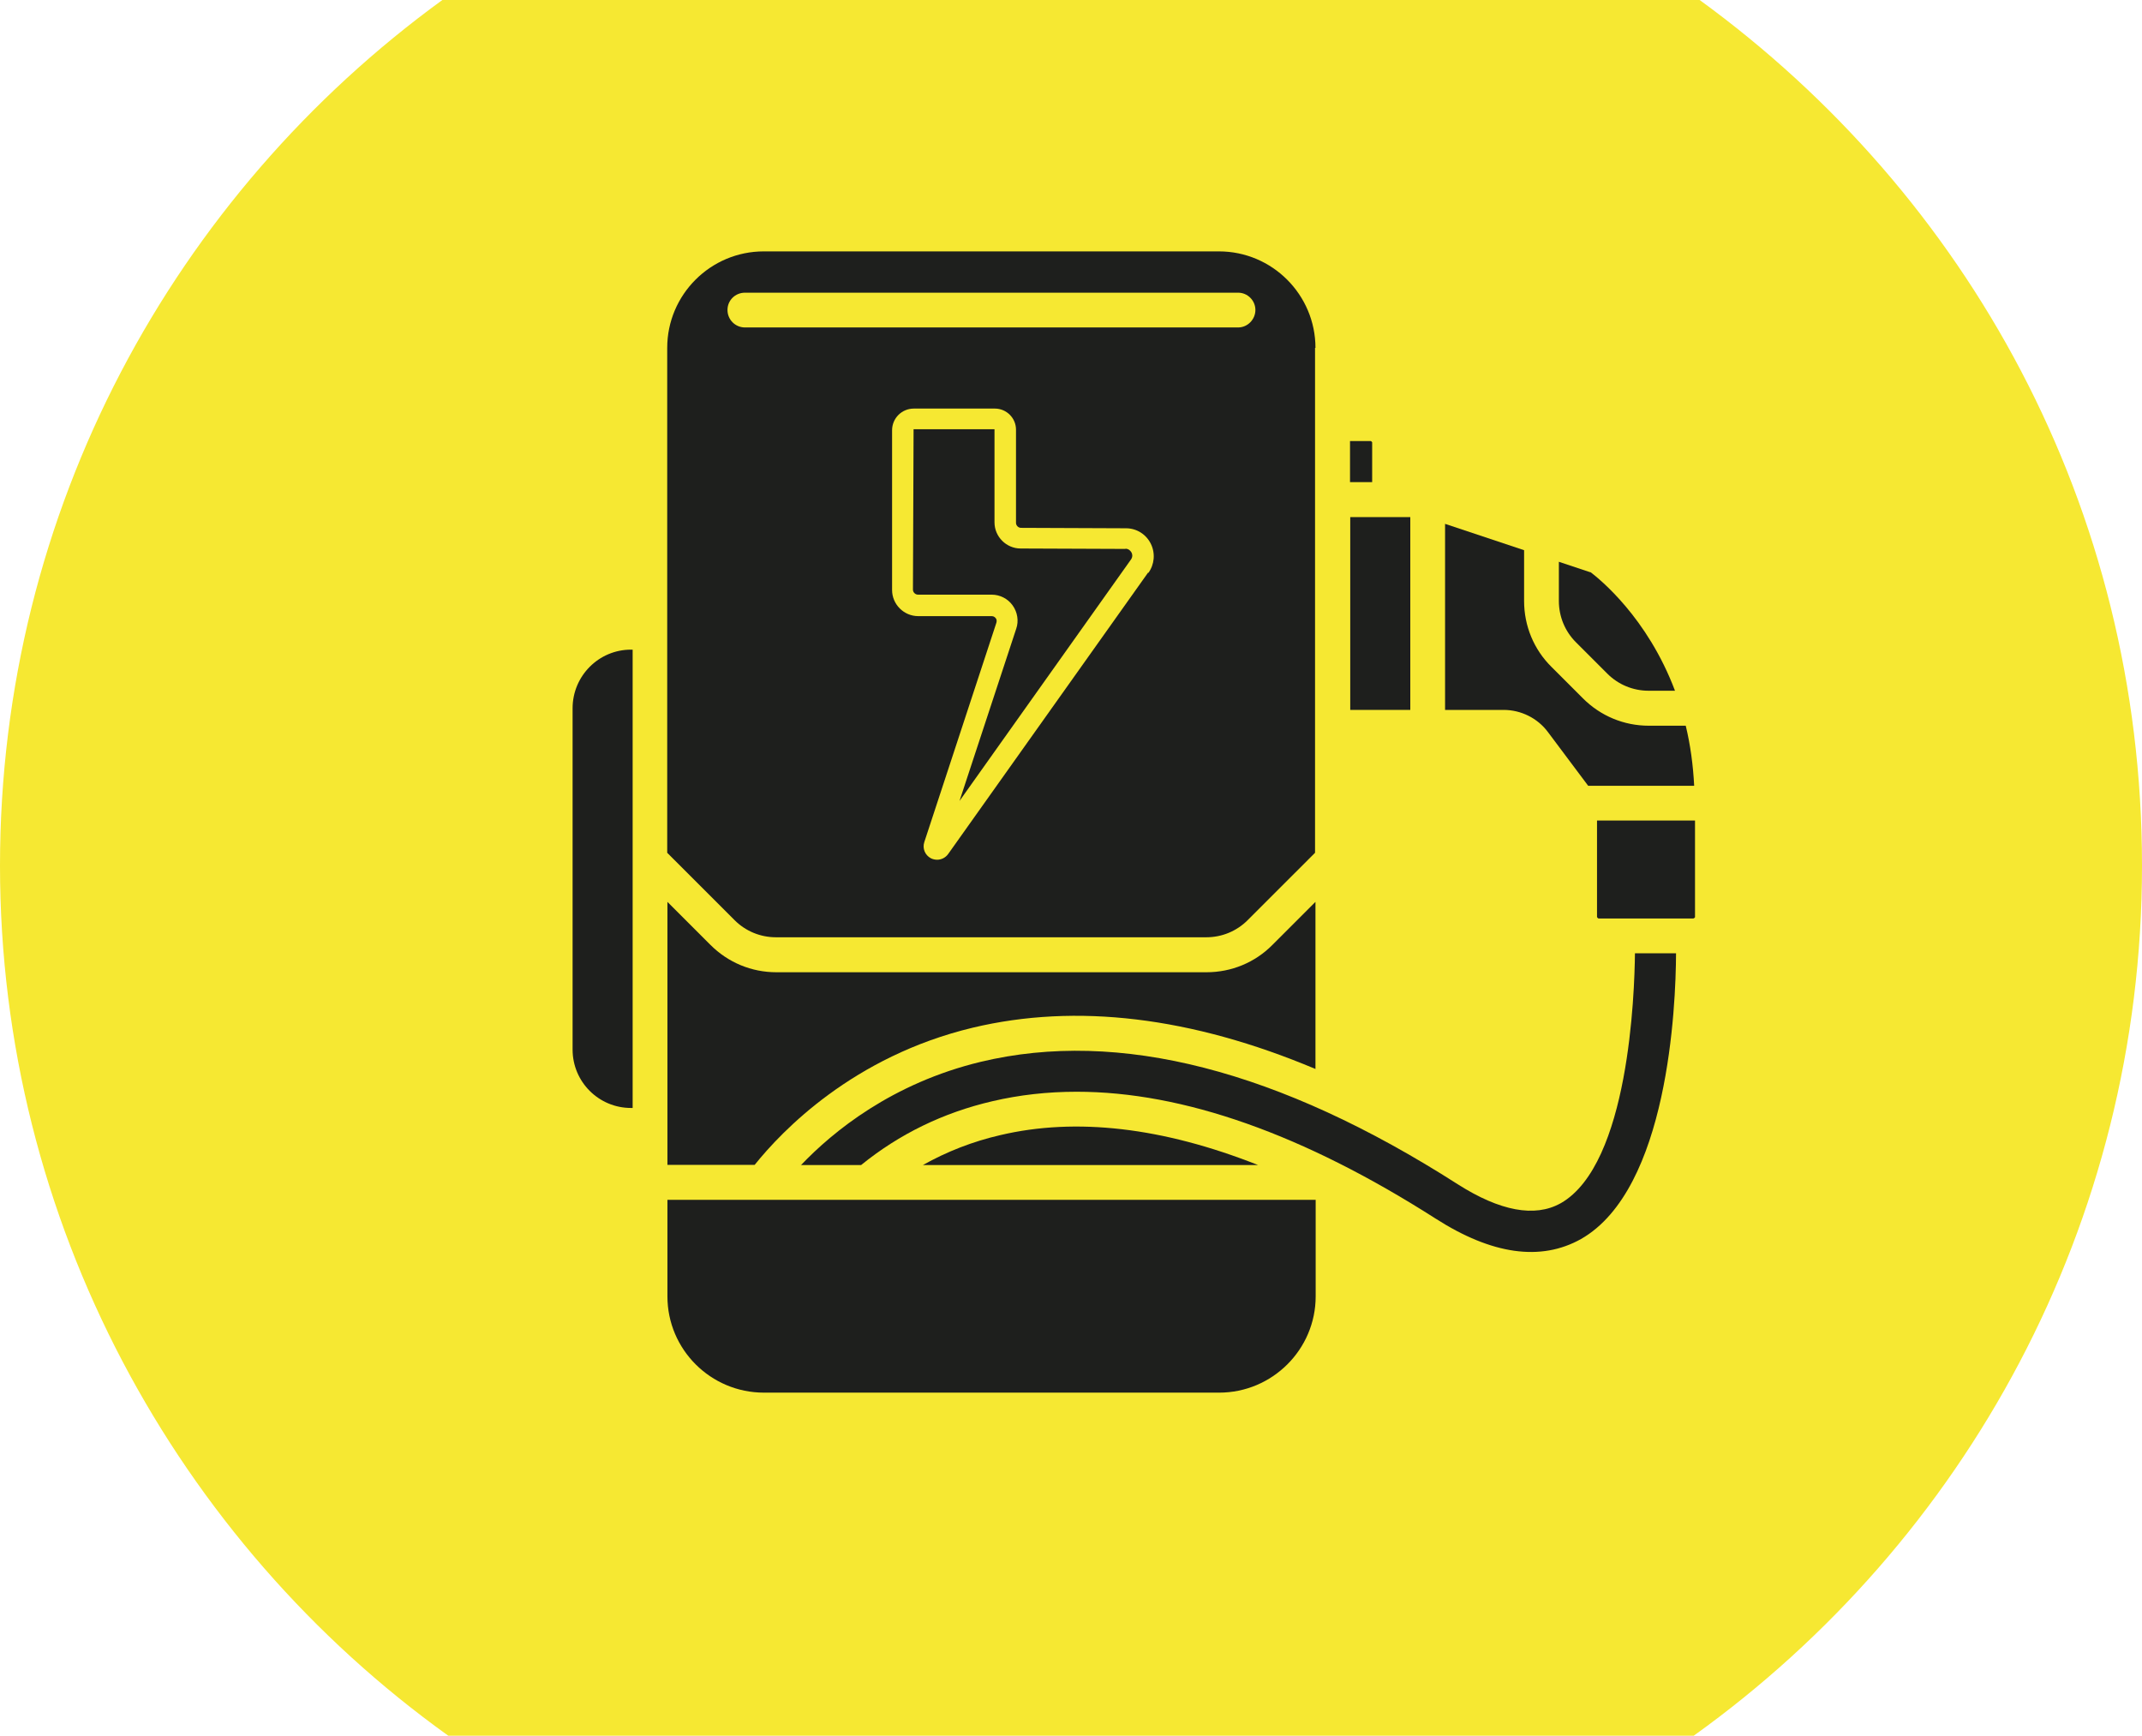
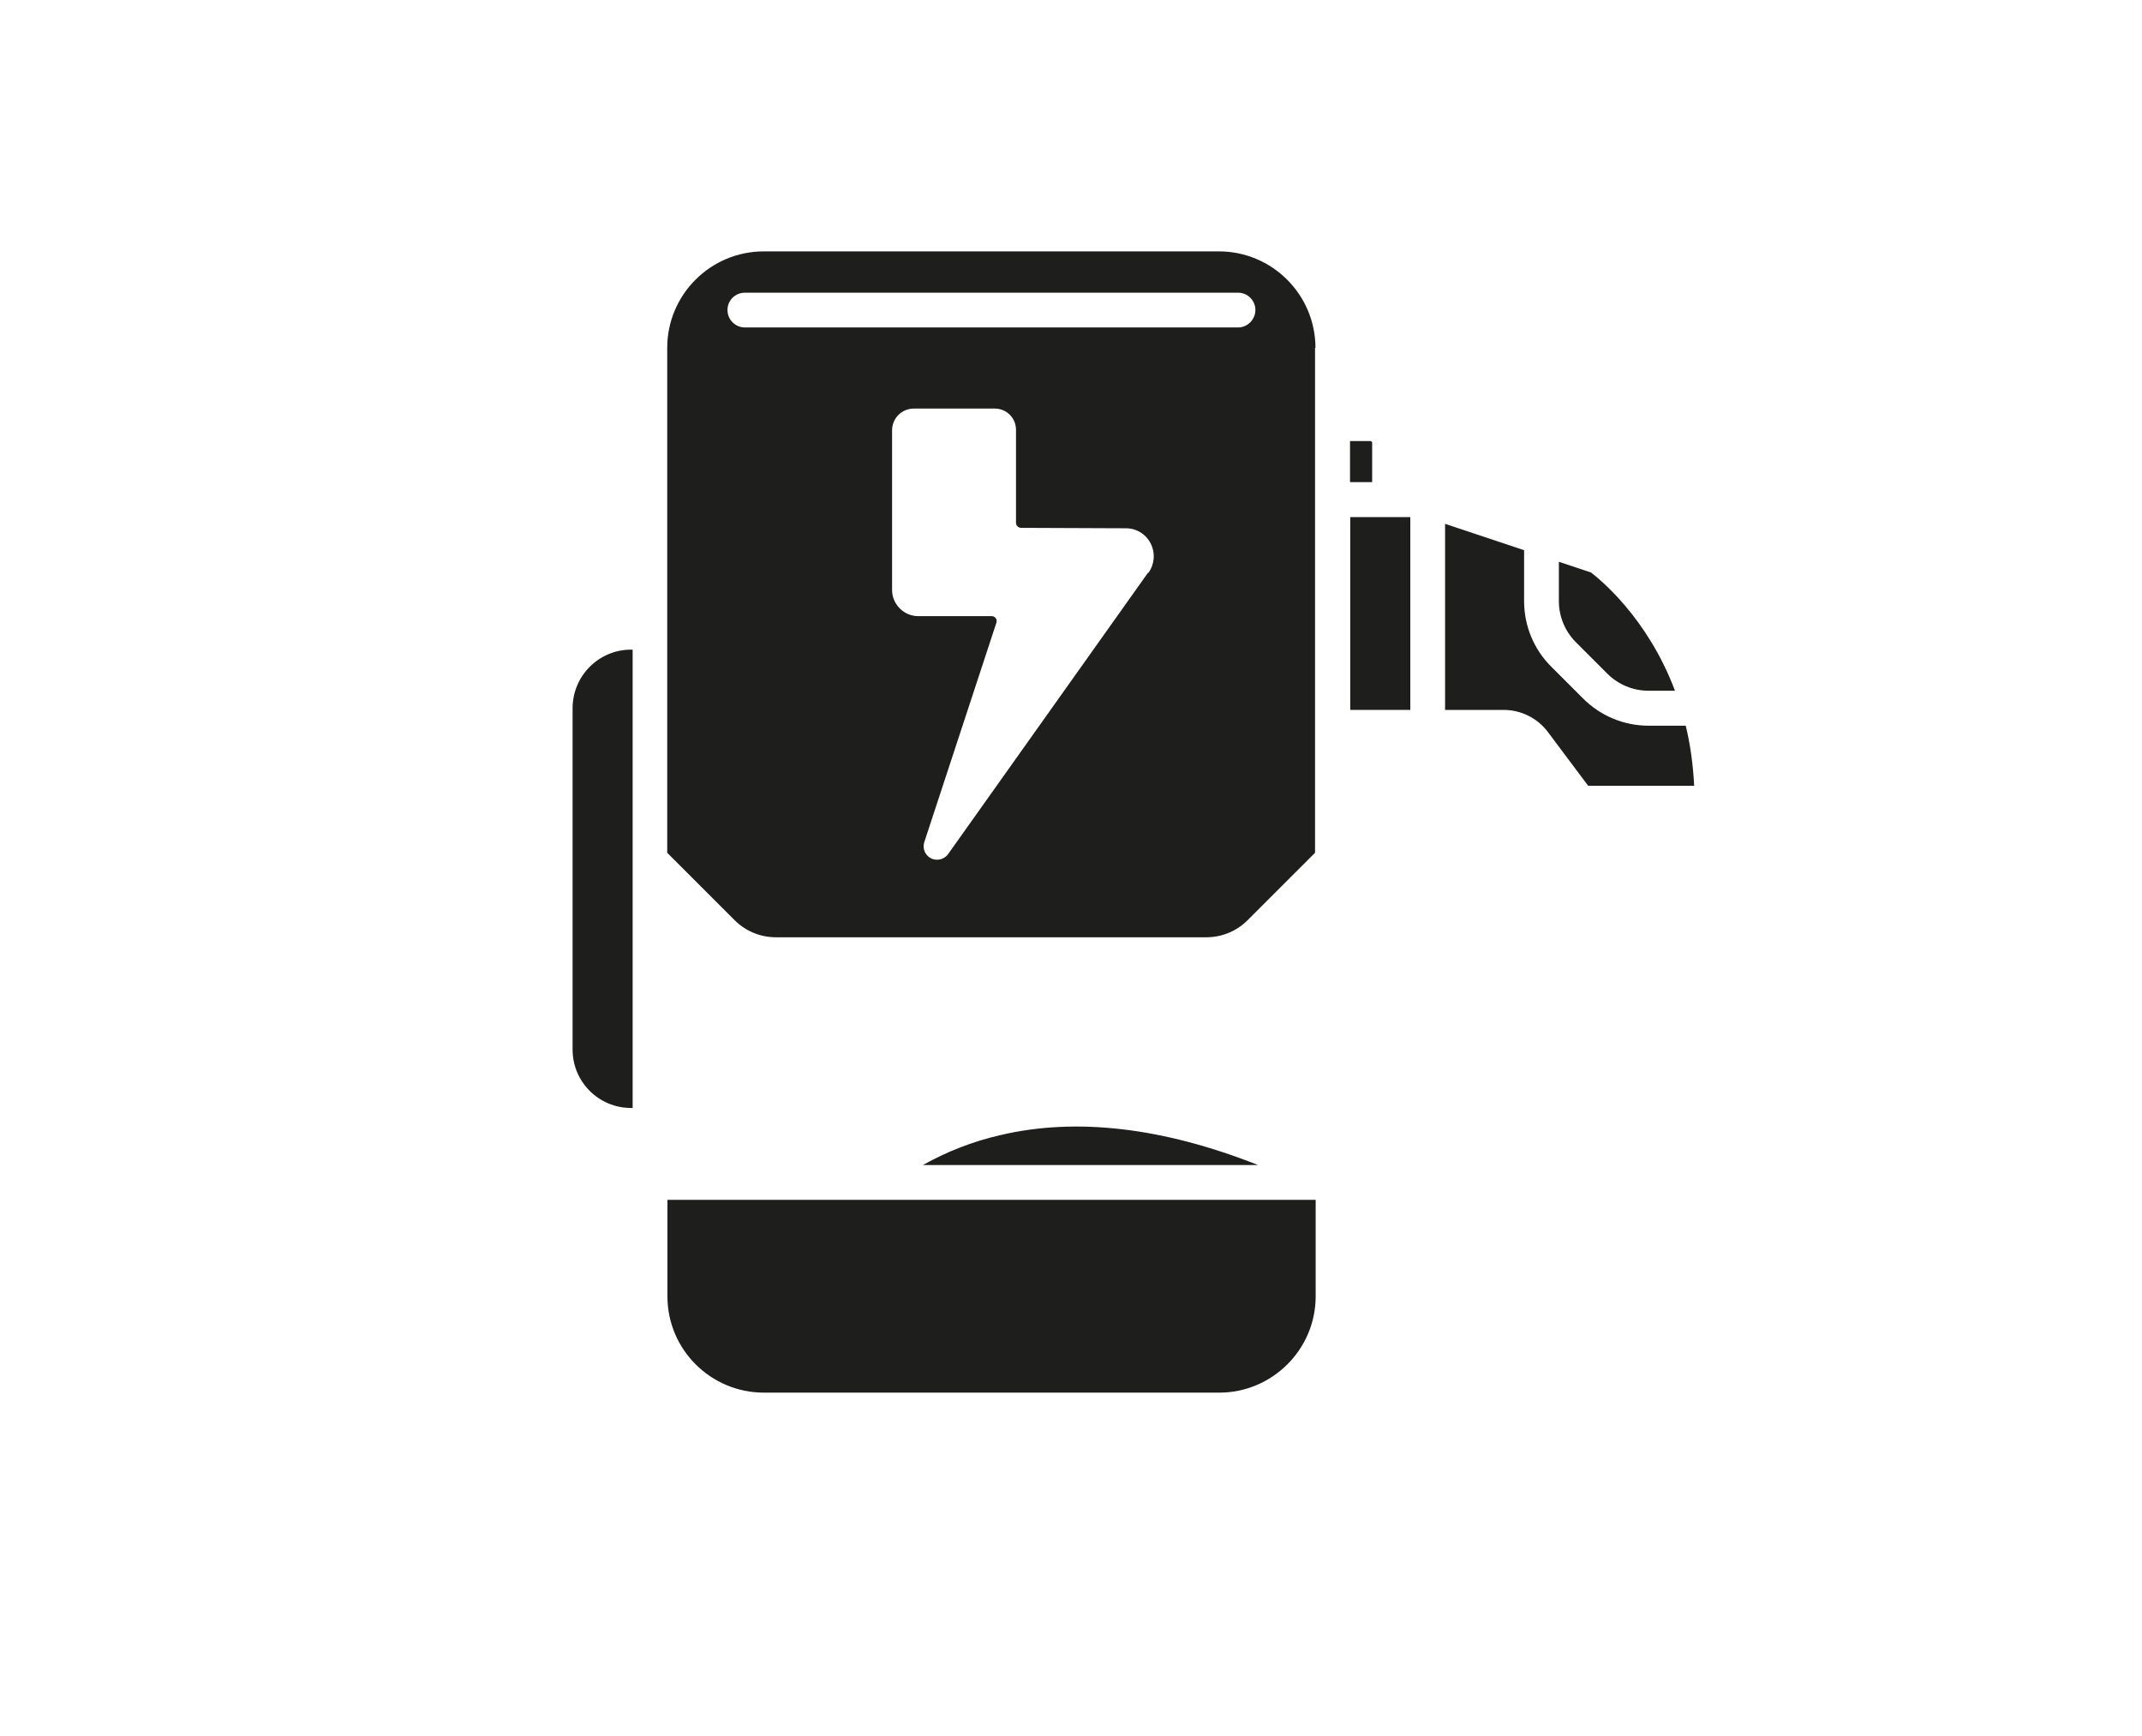
<svg xmlns="http://www.w3.org/2000/svg" width="195" height="158" viewBox="0 0 195 158" fill="none">
  <g clip-path="url(#clip0_174_752)">
-     <path d="M154.73 0H40.27C15.905 17.724 0 46.382 0 78.799C0 111.216 16.135 140.314 40.807 158H154.193C178.865 140.314 195 111.465 195 78.799C195 46.132 179.095 17.724 154.73 0Z" fill="#F6E832" />
    <path d="M52.127 64.47V95.544C52.127 98.479 54.506 100.858 57.441 100.858H57.594V59.137H57.441C54.506 59.137 52.127 61.535 52.127 64.47Z" fill="#1E1F1D" />
-     <path d="M128.388 47.072H122.921V64.623H128.388V47.072Z" fill="#1E1F1D" />
+     <path d="M128.388 47.072H122.921V64.623H128.388Z" fill="#1E1F1D" />
    <path d="M124.935 40.301C124.935 40.301 124.858 40.147 124.782 40.147H122.901V43.888H124.916V40.282L124.935 40.301Z" fill="#1E1F1D" />
    <path d="M144.792 52.098L141.914 51.139V54.706C141.914 56.126 142.47 57.468 143.468 58.466L146.327 61.324C147.324 62.322 148.667 62.878 150.087 62.878H152.485C149.972 56.203 145.617 52.712 144.792 52.078V52.098Z" fill="#1E1F1D" />
    <path d="M119.755 109.221H60.76V118.006C60.76 122.84 64.693 126.772 69.547 126.772H110.987C115.822 126.772 119.774 122.84 119.774 118.006V109.221H119.755Z" fill="#1E1F1D" />
-     <path d="M70.679 88.504C68.415 88.504 66.285 87.622 64.674 86.011L60.76 82.098V106.037H68.703C71.178 102.948 77.662 96.158 88.56 93.549C97.98 91.305 108.455 92.552 119.755 97.309V82.098L115.841 86.011C114.249 87.622 112.1 88.504 109.836 88.504H70.66H70.679Z" fill="#1E1F1D" />
-     <path d="M154.154 83.613C154.154 83.613 154.308 83.556 154.308 83.479V74.694H145.387V83.479C145.387 83.479 145.463 83.613 145.54 83.613H154.174H154.154Z" fill="#1E1F1D" />
    <path d="M131.554 47.686V64.623H136.887C138.461 64.623 139.976 65.371 140.916 66.637L144.581 71.529H154.231C154.135 69.63 153.886 67.807 153.464 66.062H150.106C147.842 66.062 145.713 65.18 144.101 63.568L141.243 60.71C139.631 59.118 138.748 56.97 138.748 54.706V50.084L131.554 47.686Z" fill="#1E1F1D" />
-     <path d="M72.904 106.056H78.391C81.864 103.236 85.874 101.28 90.344 100.244C92.799 99.668 95.37 99.381 98.018 99.381C107.726 99.381 118.681 103.255 130.691 110.928C135.813 114.208 140.264 114.841 143.928 112.789C151.871 108.262 152.562 91.631 152.581 86.778H148.84C148.802 90.403 148.303 105.979 142.087 109.528C142.087 109.528 142.068 109.528 142.048 109.547C139.727 110.832 136.561 110.257 132.705 107.801C116.455 97.405 101.855 93.645 89.289 96.657C81.231 98.594 75.84 102.987 72.904 106.075V106.056Z" fill="#1E1F1D" />
    <path d="M91.054 103.332C88.56 103.907 86.2 104.828 84.013 106.056H114.537C105.865 102.622 97.96 101.702 91.054 103.332Z" fill="#1E1F1D" />
    <path d="M119.755 31.669C119.755 26.835 115.822 22.884 110.968 22.884H69.528C64.693 22.884 60.741 26.816 60.741 31.669V77.629L66.88 83.767C67.878 84.764 69.221 85.32 70.641 85.32H109.817C111.237 85.32 112.58 84.764 113.577 83.767L119.717 77.629V31.746C119.717 31.746 119.717 31.688 119.717 31.669H119.755ZM104.522 52.117L86.315 77.744C86.066 78.089 85.682 78.261 85.317 78.261C85.126 78.261 84.934 78.223 84.742 78.127C84.205 77.84 83.955 77.226 84.147 76.65L90.709 56.682C90.766 56.49 90.709 56.337 90.651 56.279C90.593 56.203 90.478 56.087 90.286 56.087H83.591C82.286 56.087 81.212 55.013 81.212 53.709V39.169C81.212 38.076 82.094 37.193 83.188 37.193H90.574C91.629 37.193 92.493 38.056 92.493 39.111V47.59C92.493 47.839 92.704 48.05 92.953 48.05L102.507 48.089C103.486 48.089 104.349 48.645 104.771 49.508C105.193 50.371 105.098 51.388 104.541 52.155L104.522 52.117ZM112.714 29.808H67.82C66.938 29.808 66.228 29.099 66.228 28.216C66.228 27.334 66.938 26.643 67.82 26.643H112.714C113.577 26.643 114.287 27.353 114.287 28.216C114.287 29.079 113.577 29.808 112.714 29.808Z" fill="#1E1F1D" />
-     <path d="M102.469 49.968L92.915 49.93C91.61 49.93 90.536 48.856 90.536 47.551V39.073H83.169L83.111 53.67C83.111 53.92 83.322 54.131 83.572 54.131H90.267C91.035 54.131 91.745 54.495 92.186 55.109C92.627 55.723 92.761 56.529 92.512 57.238L87.351 72.91L102.949 50.947C103.16 50.659 103.064 50.39 103.006 50.294C102.949 50.199 102.795 49.949 102.45 49.949L102.469 49.968Z" fill="#1E1F1D" />
  </g>
  <defs>
    <clipPath id="clip0_174_752">
      <rect width="195" height="158" fill="white" />
    </clipPath>
  </defs>
</svg>